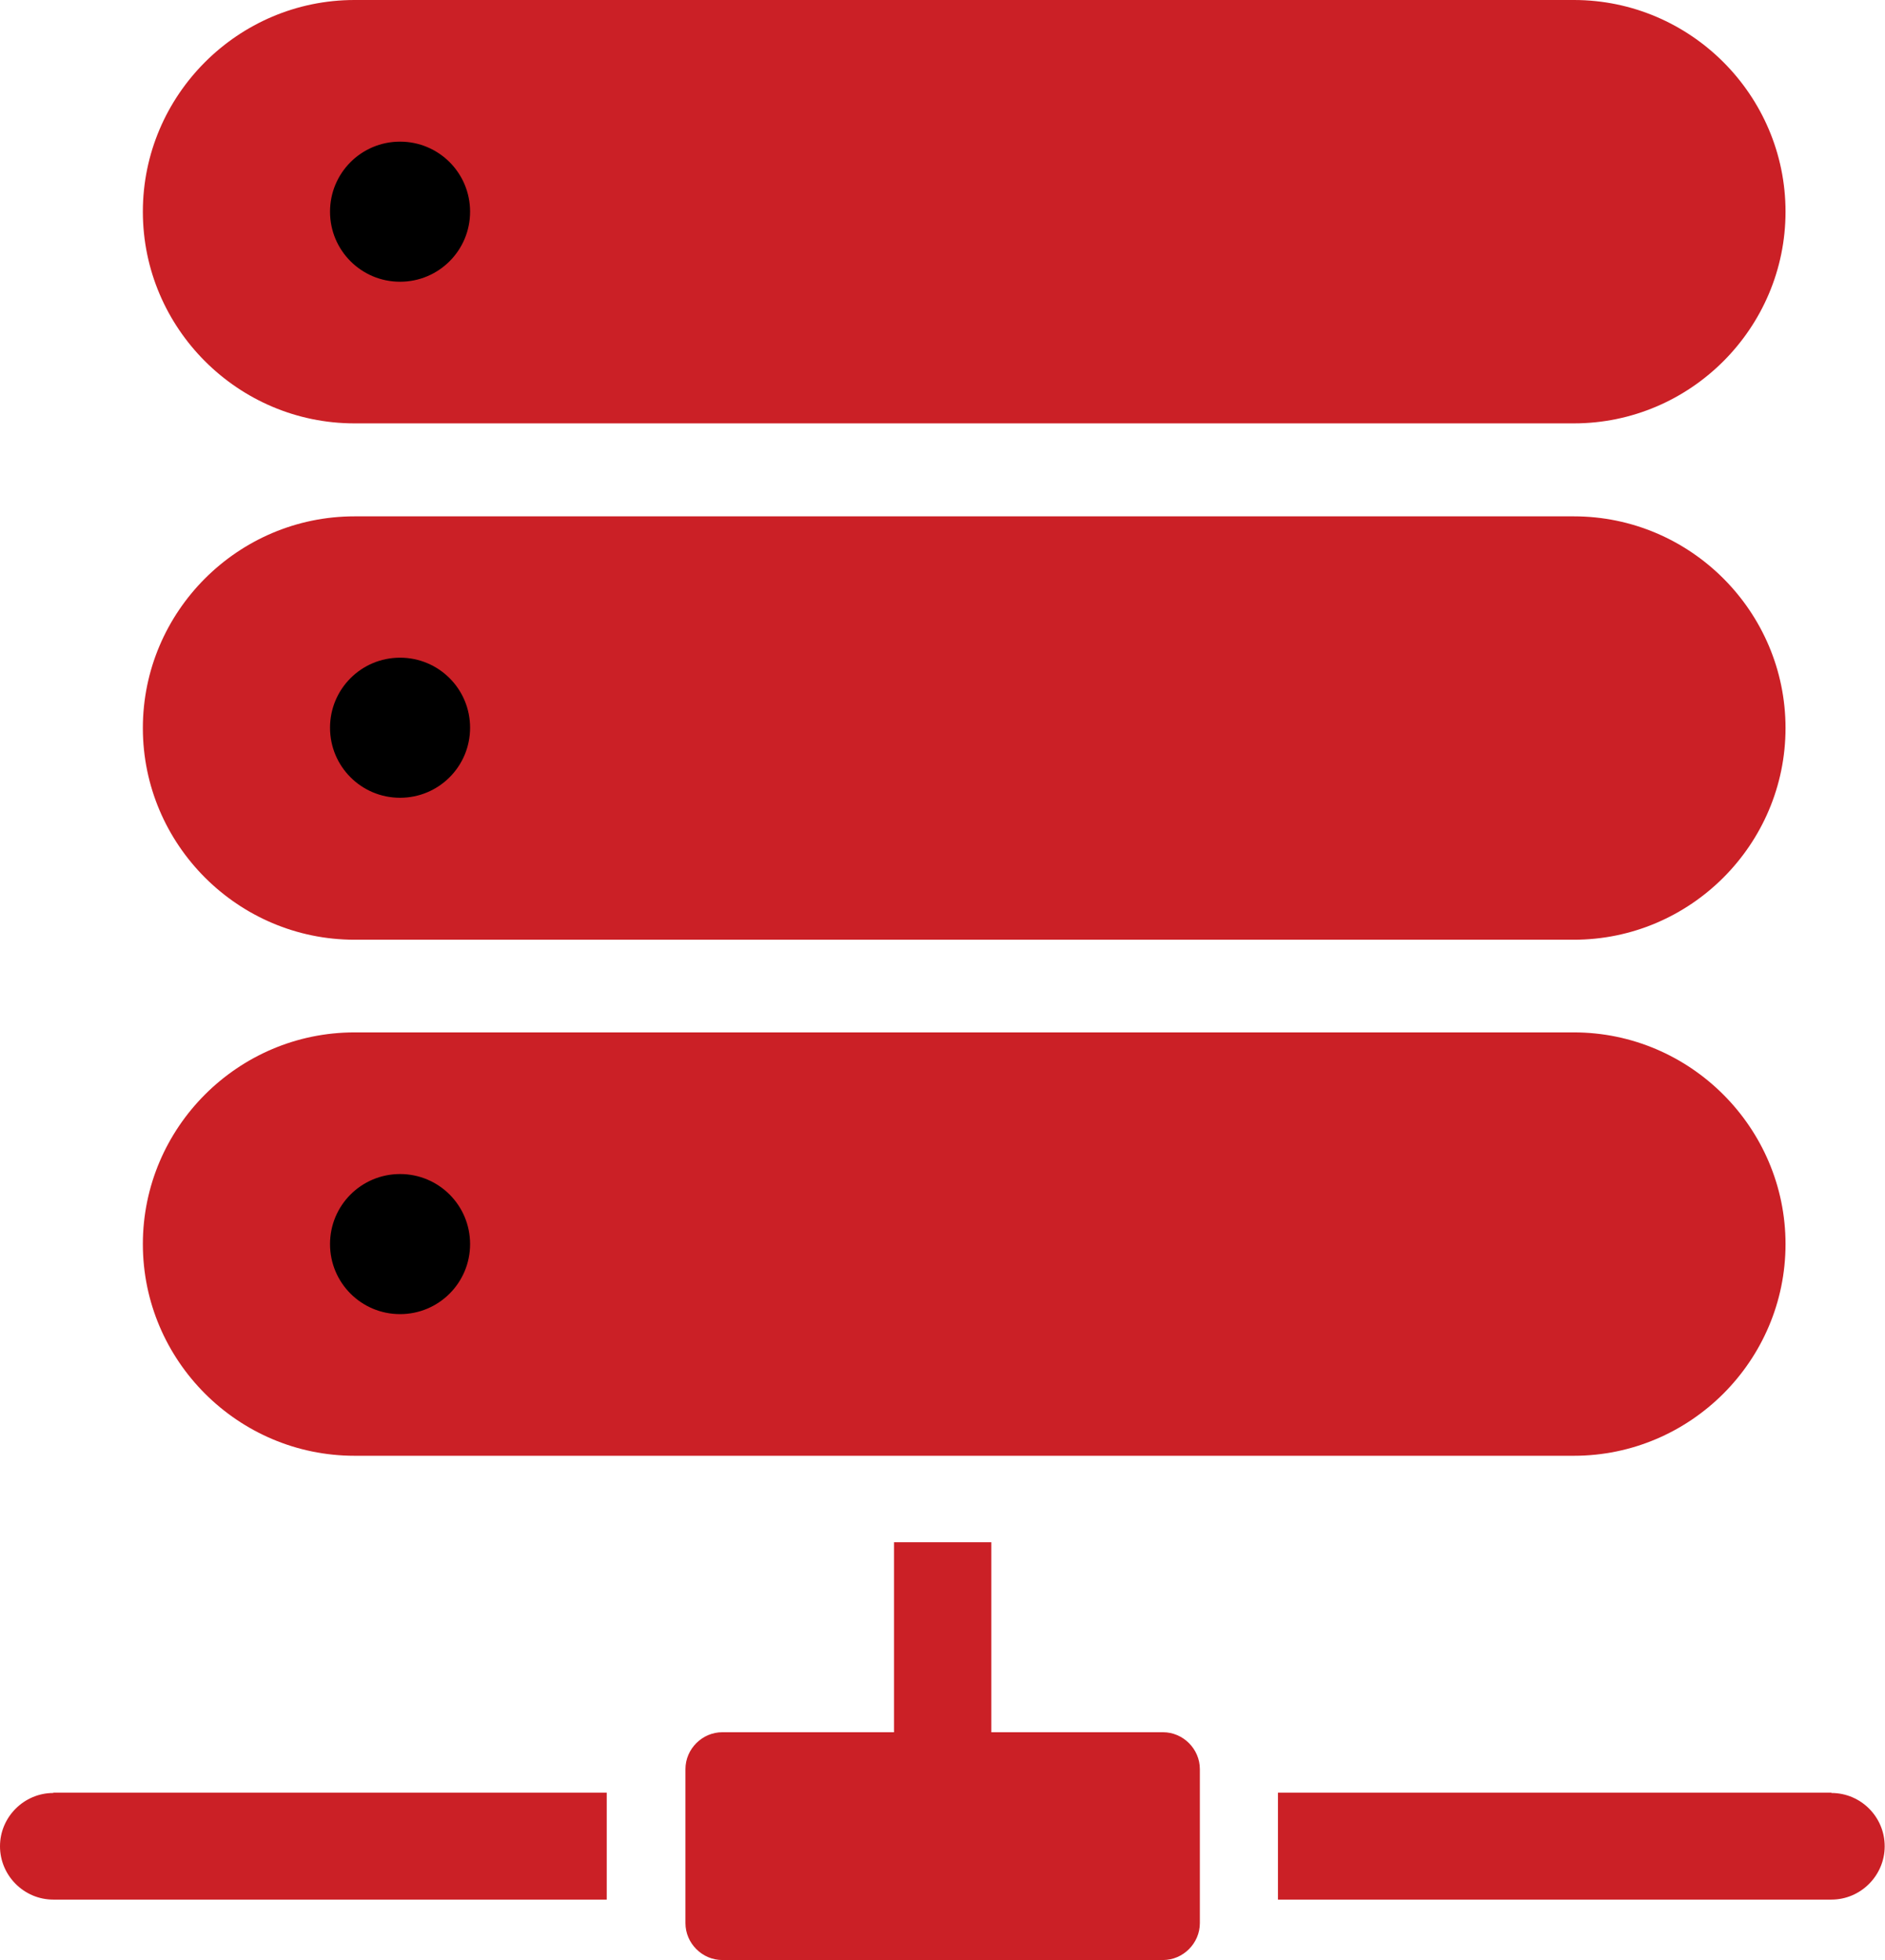
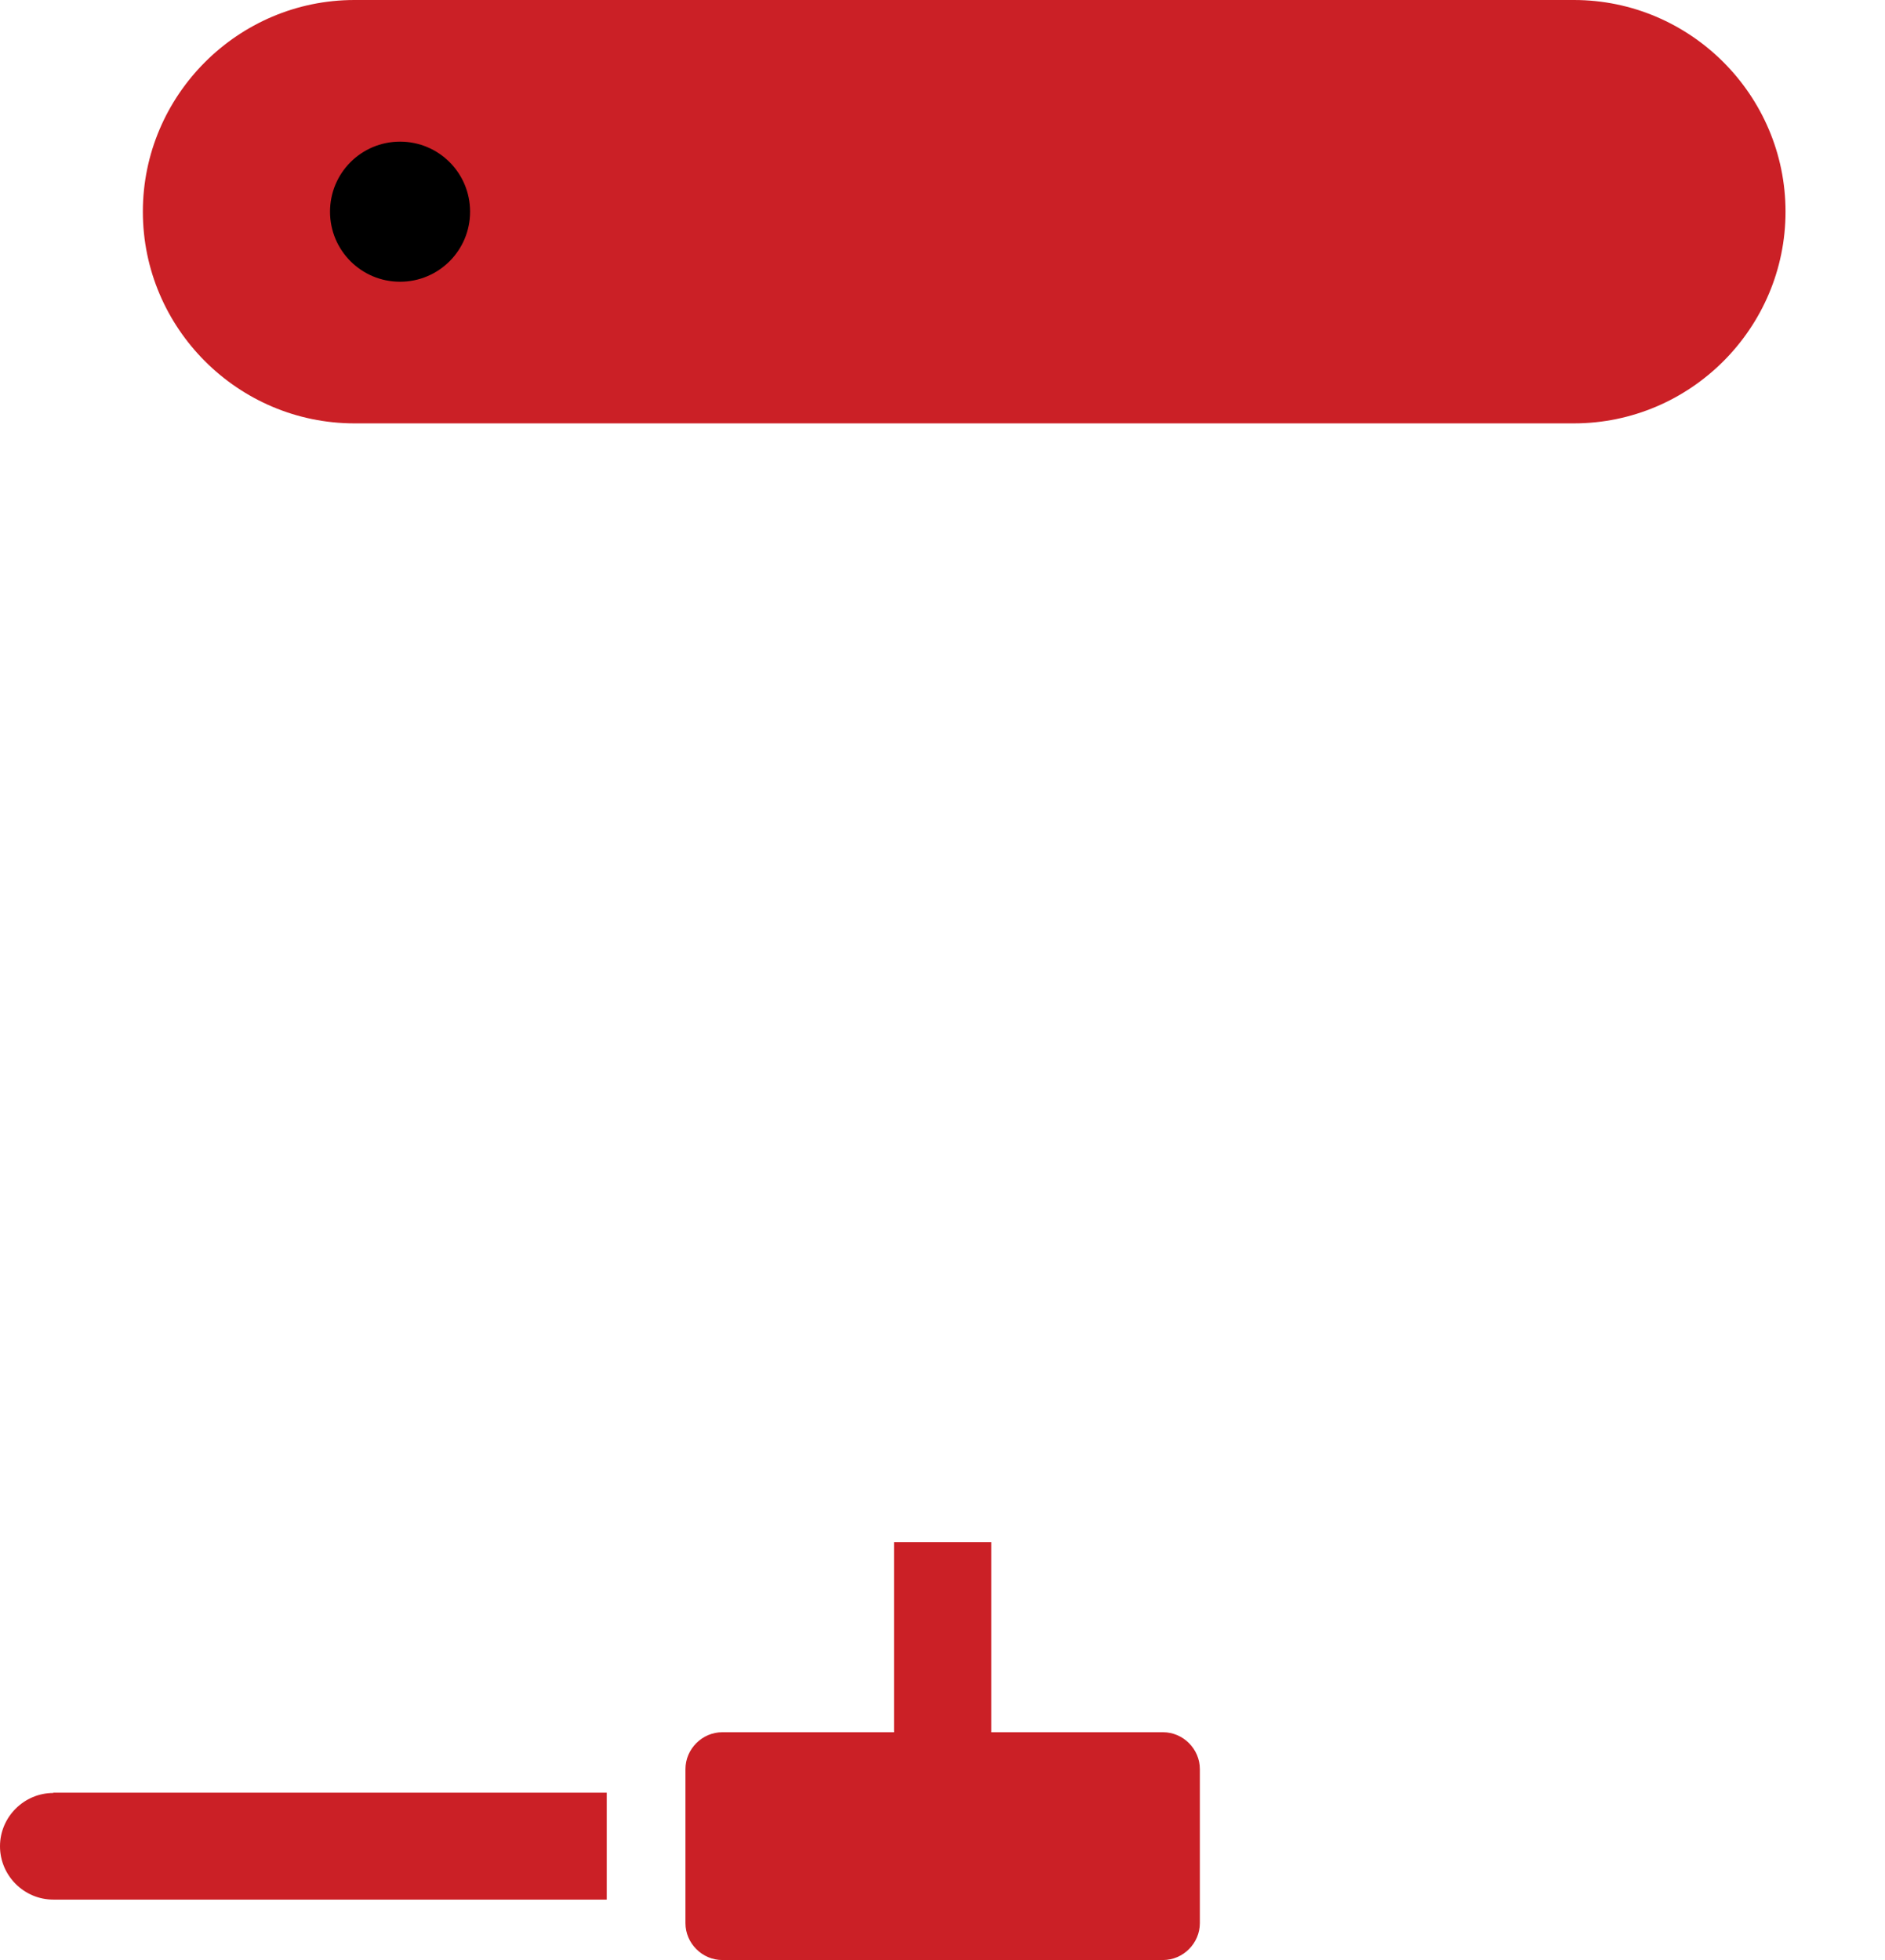
<svg xmlns="http://www.w3.org/2000/svg" id="Layer_2" viewBox="0 0 60.83 63.24">
  <defs>
    <style>.cls-1{fill:#cb2026;}.cls-1,.cls-2{fill-rule:evenodd;}</style>
  </defs>
  <g id="Layer_1-2">
    <path class="cls-1" d="m11.44,0h39.35c3.76,0,6.83,3.07,6.83,6.83h0c0,3.76-3.07,6.83-6.83,6.83H11.44c-3.76,0-6.83-3.07-6.83-6.83h0C4.61,3.07,7.68,0,11.44,0" />
-     <path class="cls-1" d="m11.44,16.66h39.35c3.76,0,6.83,3.07,6.83,6.83h0c0,3.76-3.07,6.83-6.83,6.83H11.44c-3.76,0-6.83-3.07-6.83-6.83h0c0-3.76,3.07-6.83,6.83-6.83" />
-     <path class="cls-1" d="m11.44,33.31h39.35c3.76,0,6.83,3.08,6.83,6.83h0c0,3.76-3.07,6.83-6.83,6.83H11.44c-3.76,0-6.83-3.07-6.83-6.83h0c0-3.76,3.07-6.83,6.83-6.83" />
    <path class="cls-1" d="m23.31,55.89h5.54v-6.13h3.14v6.13h5.54c.65,0,1.19.54,1.19,1.19v4.97c0,.65-.54,1.19-1.19,1.19h-14.22c-.65,0-1.19-.54-1.19-1.19v-4.97c0-.65.54-1.19,1.19-1.19" />
    <path class="cls-1" d="m1.72,57.84h17.86v3.45H1.72c-.95,0-1.72-.78-1.72-1.72h0c0-.95.78-1.72,1.72-1.72" />
-     <path class="cls-1" d="m59.1,57.84h-17.86v3.45h17.86c.95,0,1.72-.78,1.72-1.72h0c0-.95-.77-1.72-1.72-1.72" />
    <path class="cls-2" d="m12.91,4.57c1.25,0,2.26,1.01,2.26,2.26s-1.01,2.26-2.26,2.26-2.26-1.01-2.26-2.26,1.01-2.26,2.26-2.26" />
-     <path class="cls-2" d="m12.91,21.22c1.25,0,2.26,1.01,2.26,2.26s-1.01,2.26-2.26,2.26-2.26-1.01-2.26-2.26,1.01-2.26,2.26-2.26" />
-     <path class="cls-2" d="m12.91,37.88c1.25,0,2.26,1.01,2.26,2.26s-1.01,2.26-2.26,2.26-2.26-1.01-2.26-2.26,1.01-2.26,2.26-2.26" />
  </g>
</svg>